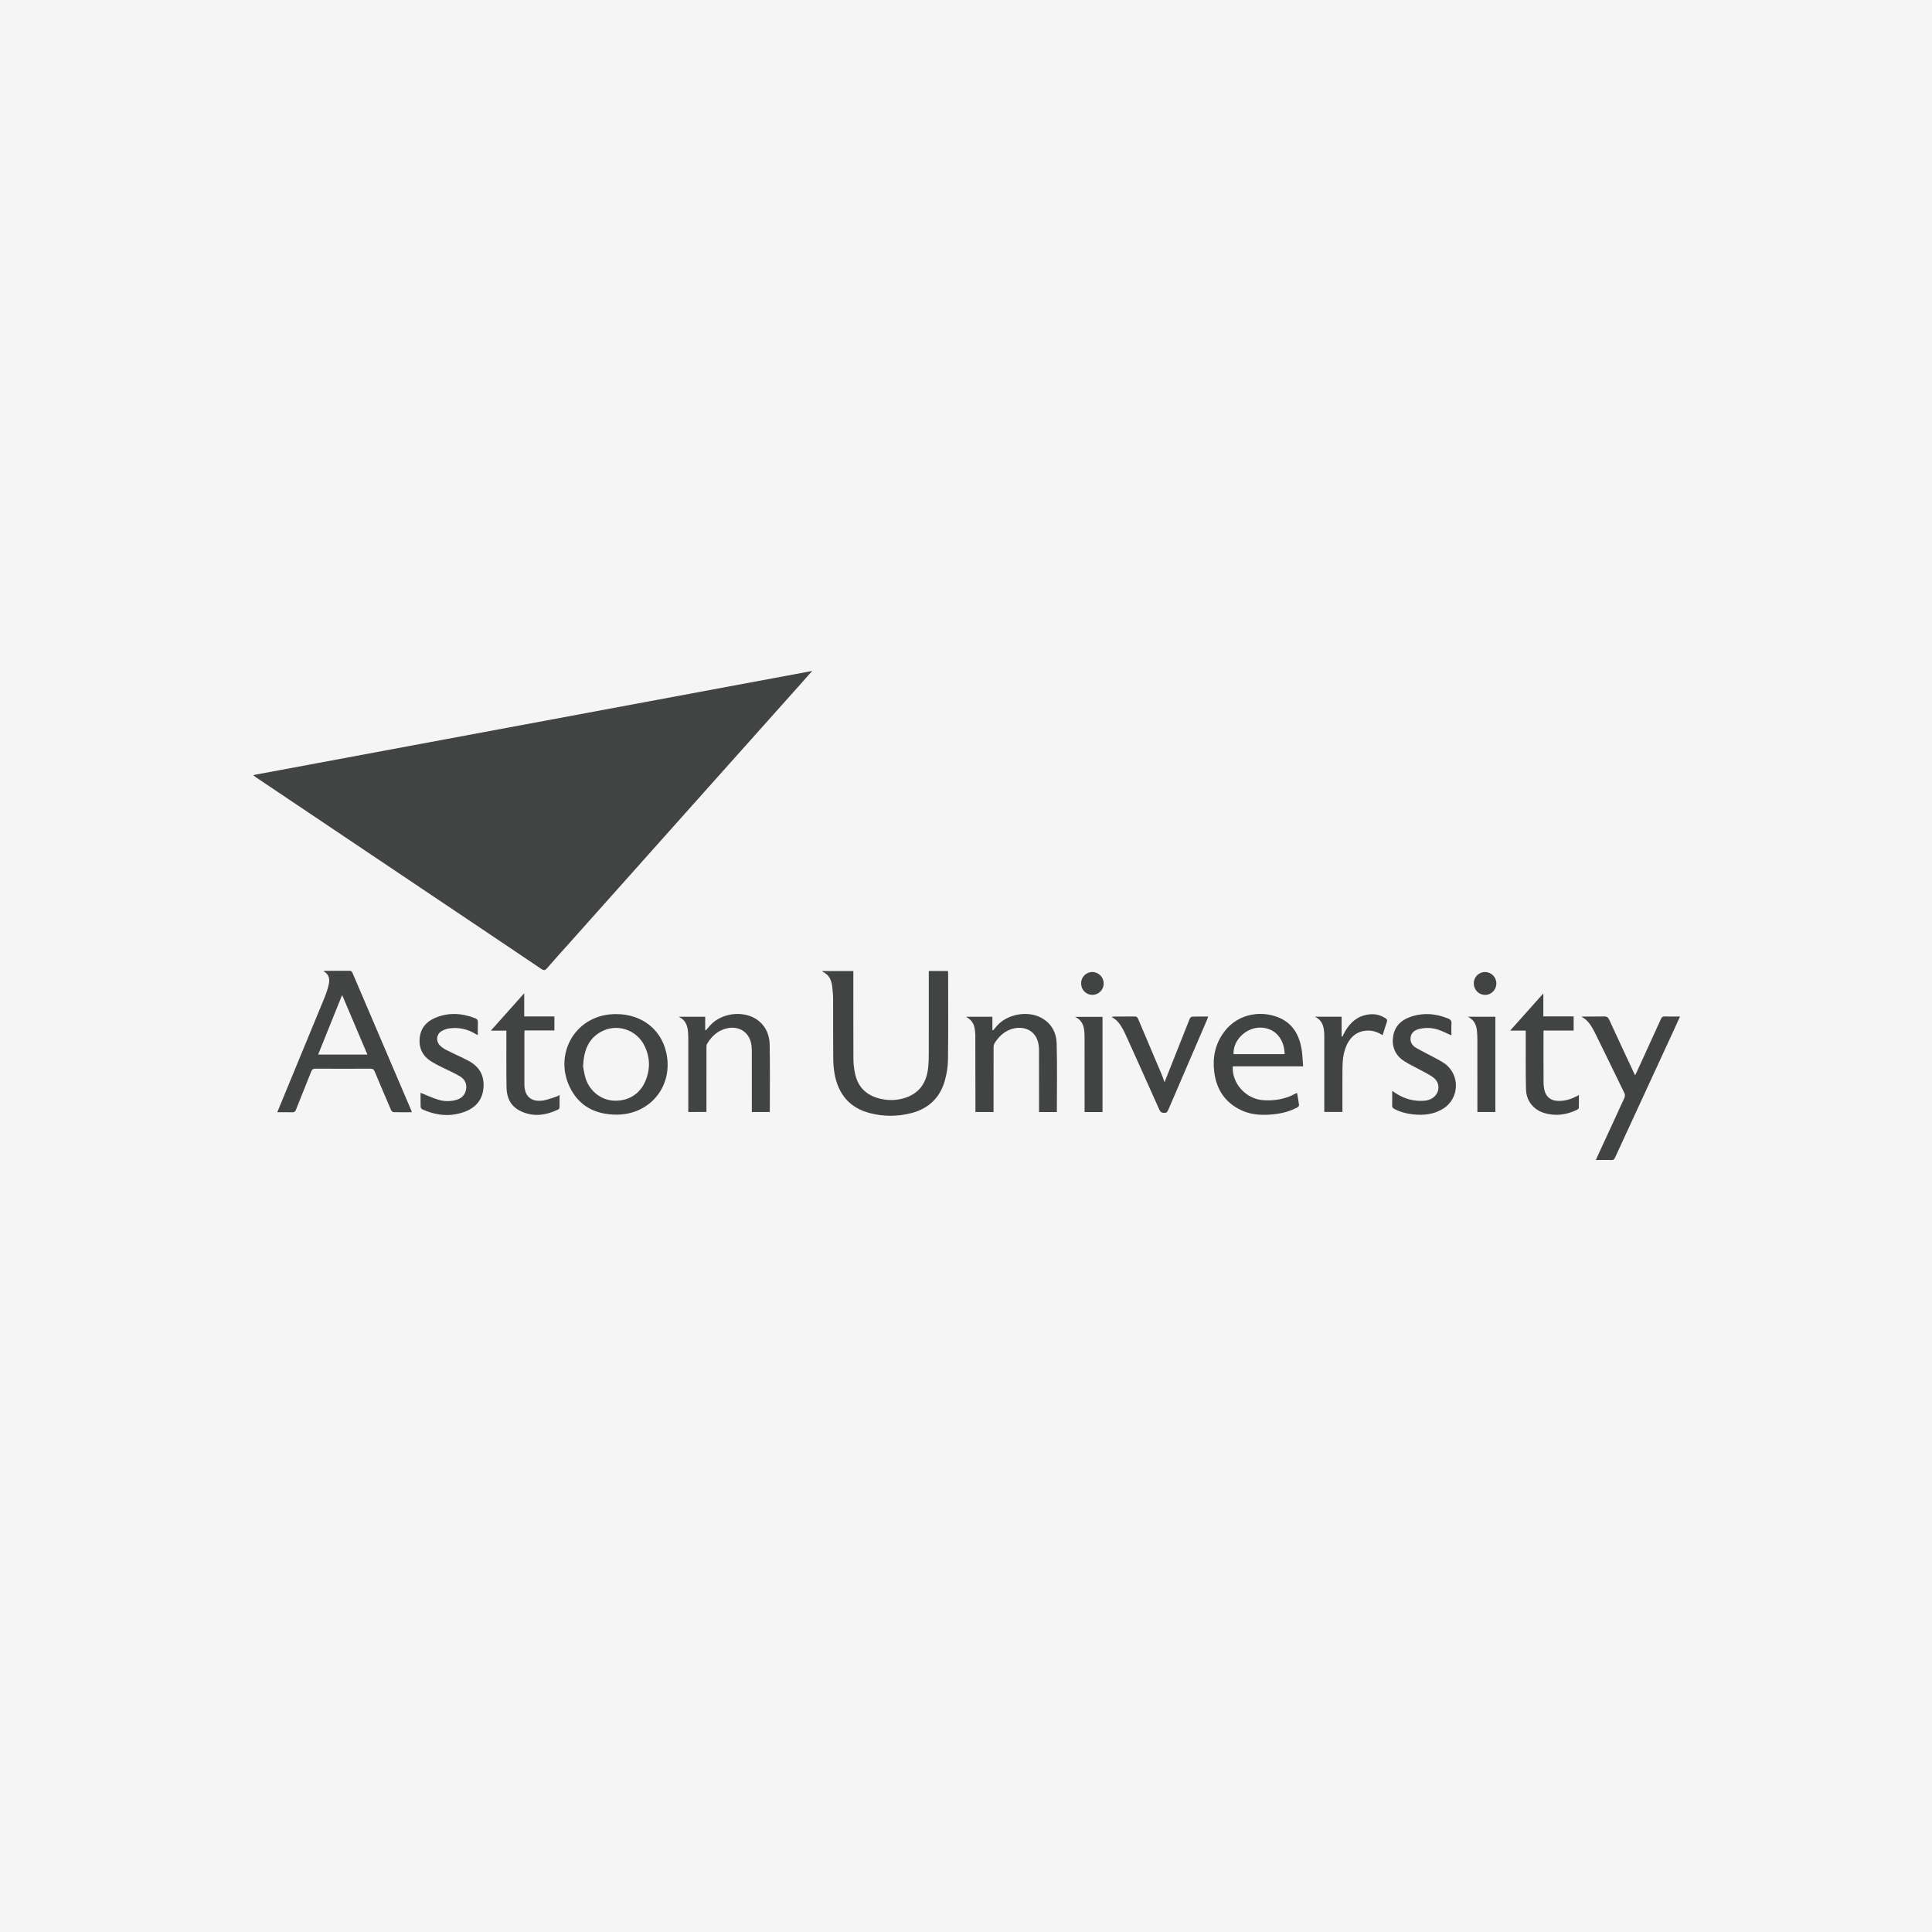
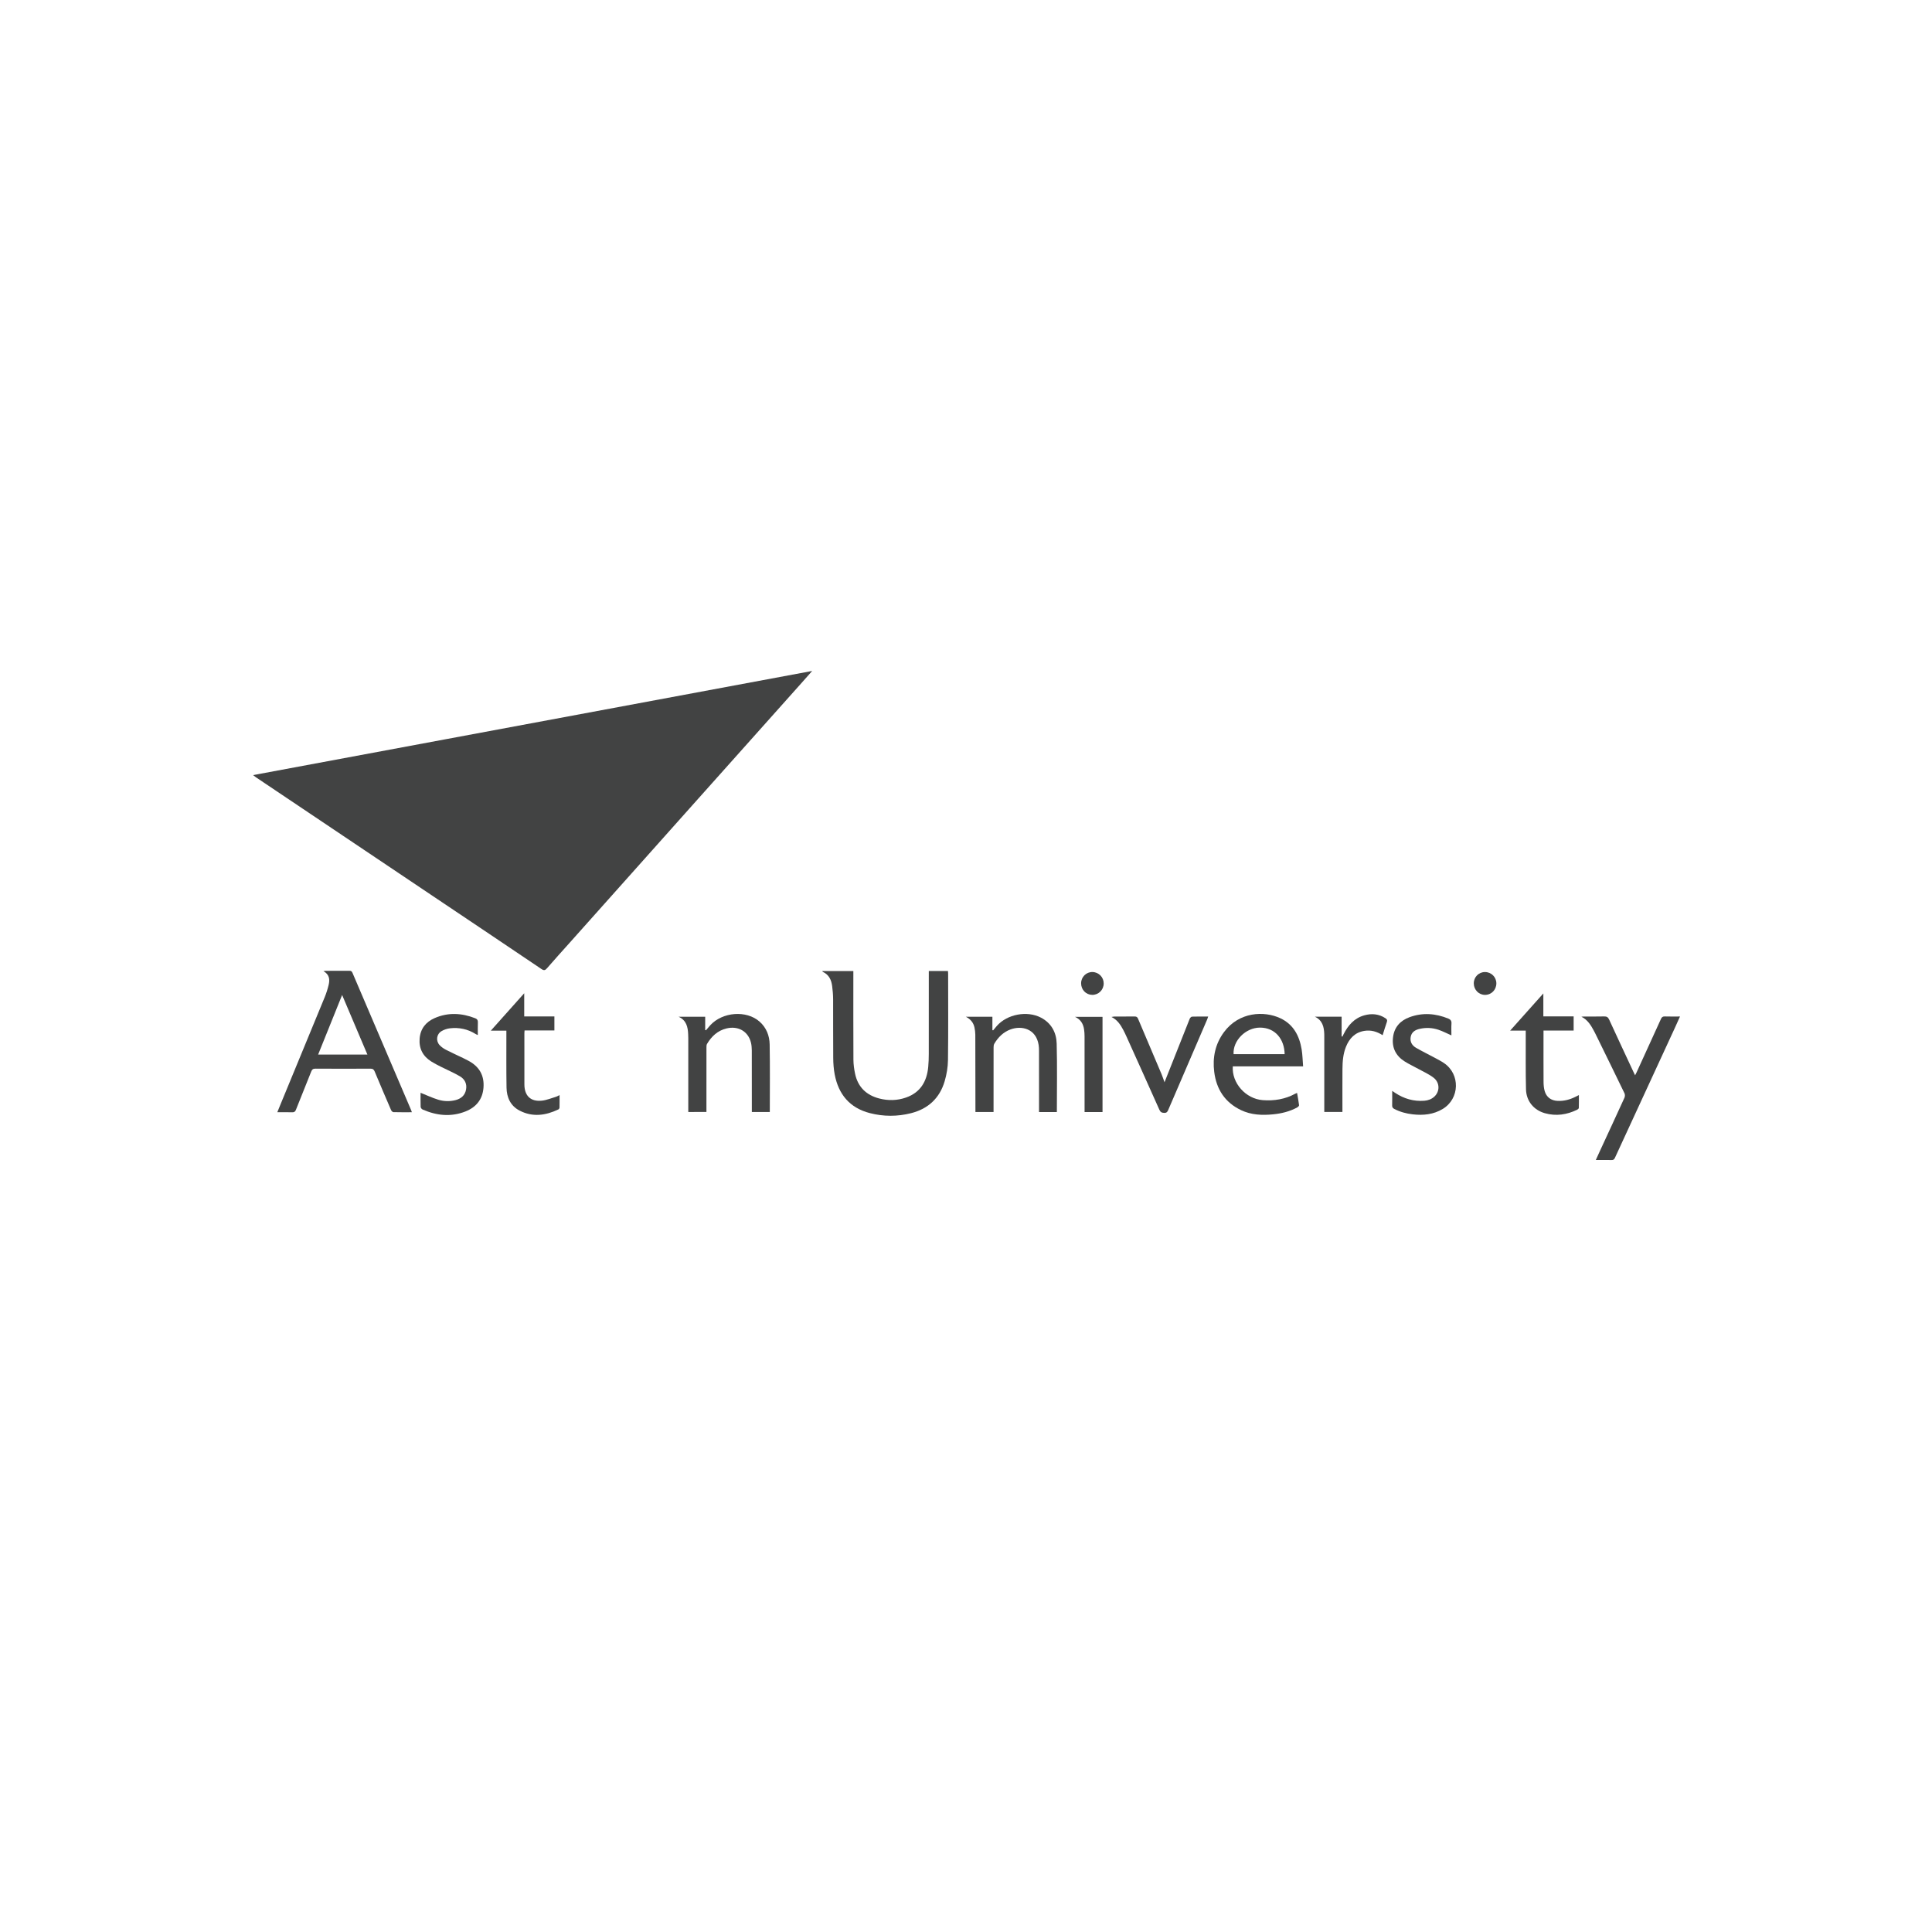
<svg xmlns="http://www.w3.org/2000/svg" version="1.1" id="Layer_1" x="0px" y="0px" viewBox="0 0 1810 1810" style="enable-background:new 0 0 1810 1810;" xml:space="preserve">
  <style type="text/css">
	.st0{fill:#F5F5F5;}
	.st1{fill-rule:evenodd;clip-rule:evenodd;fill:#424343;}
</style>
-   <rect x="0" class="st0" width="1810" height="1810" />
  <g>
    <path class="st1" d="M237.1,726.16c174.69-32.54,348.83-64.97,523.79-97.57c-3.93,4.44-7.32,8.29-10.74,12.13   c-15.31,17.16-30.63,34.31-45.95,51.47c-19.52,21.87-39.06,43.72-58.57,65.59c-18.08,20.25-36.14,40.52-54.22,60.78   c-19.39,21.73-38.79,43.47-58.19,65.2c-6.9,7.74-13.9,15.39-20.66,23.25c-1.82,2.12-2.91,2.44-5.37,0.78   c-32.54-21.99-65.19-43.83-97.8-65.72c-39.65-26.61-79.28-53.23-118.93-79.84c-16.89-11.34-33.78-22.67-50.67-34.01   C239.05,727.7,238.34,727.11,237.1,726.16z" />
    <path class="st1" d="M770.29,909.71c9.79,0,19.33,0,29.17,0c0,1.19,0,2.29,0,3.4c0,26.5-0.07,53.01,0.07,79.51   c0.02,4.39,0.62,8.85,1.52,13.16c2.6,12.49,10.44,20.18,22.67,23.34c8.4,2.18,16.85,1.99,25.07-0.88   c13.45-4.7,19.5-14.98,20.81-28.56c0.4-4.12,0.52-8.28,0.53-12.42c0.05-24.72,0.02-49.43,0.02-74.14c0-1.11,0-2.21,0-3.46   c6.11,0,11.92,0,17.95,0c0.06,0.81,0.16,1.63,0.16,2.44c0.01,26.98,0.21,53.95-0.14,80.93c-0.09,6.69-1.23,13.57-3.13,20   c-4.67,15.81-15.46,25.8-31.44,29.85c-12.84,3.26-25.8,3.25-38.62-0.06c-18.81-4.86-29.37-17.5-32.94-36.22   c-0.96-5.06-1.34-10.29-1.38-15.46c-0.16-18.39-0.01-36.78-0.1-55.17c-0.02-4.04-0.39-8.1-0.9-12.11   c-0.73-5.78-2.98-10.7-8.68-13.33C770.74,910.44,770.63,910.15,770.29,909.71z" />
    <path class="st1" d="M330.18,911.32c-0.64-1.51-1.45-1.86-2.94-1.84c-7.26,0.07-14.53,0.03-21.79,0.04c-0.59,0-1.19,0.14-2.42,0.3   c5.66,3.17,6.05,7.85,4.88,12.8c-0.93,3.92-2.16,7.82-3.69,11.55c-13.84,33.72-27.78,67.4-41.68,101.09   c-0.89,2.15-1.75,4.3-2.74,6.73c4.91,0,9.44-0.1,13.95,0.06c1.94,0.06,2.8-0.61,3.5-2.37c4.71-11.91,9.58-23.76,14.27-35.68   c0.8-2.04,1.73-2.84,4.05-2.83c17.17,0.12,34.34,0.11,51.51,0.01c2.14-0.01,3.11,0.68,3.92,2.62   c5.03,12.09,10.18,24.13,15.37,36.15c0.36,0.84,1.41,1.94,2.17,1.96c5.65,0.17,11.3,0.09,17.32,0.09c-0.3-0.9-0.42-1.35-0.6-1.77   C366.87,997.26,348.49,954.31,330.18,911.32z M298.04,987.99c7.43-18.46,14.81-36.79,22.48-55.83   c8.07,19.02,15.82,37.27,23.69,55.83C328.77,987.99,313.66,987.99,298.04,987.99z" />
-     <path class="st1" d="M577.32,950.06c23.42,0,41.61,13.79,46.73,35.43c7.38,31.17-14.43,58.79-46.43,58.77   c-19.83-0.02-35.4-8-44.01-26.16C518.73,986.75,539.42,949.81,577.32,950.06z M546.27,999.1c0.55,2.63,1.07,7.17,2.46,11.42   c3.93,11.99,14.57,20.11,26.41,20.63c13.32,0.59,24.23-5.99,29.46-18.24c4.77-11.17,4.52-22.46-0.9-33.34   c-7.62-15.3-26.27-21.12-41.02-12.74C550.98,973.46,546.91,984.47,546.27,999.1z" />
    <path class="st1" d="M990.12,1041.84c-5.54,0-10.96,0-16.7,0c0-1.17,0-2.19,0-3.2c0-18.01,0.01-36.03-0.02-54.05   c0-1.88-0.05-3.78-0.35-5.63c-2.42-15.32-15.99-18.38-26.39-14.52c-6.73,2.5-11.57,7.33-15.16,13.41   c-0.57,0.97-0.66,2.33-0.66,3.51c-0.04,18.86-0.03,37.73-0.03,56.6c0,1.21,0,2.42,0,3.84c-5.72,0-11.21,0-16.98,0   c0-1.12,0-2.13,0-3.14c-0.03-23.11-0.03-46.22-0.11-69.33c-0.01-2.24-0.33-4.51-0.79-6.72c-0.96-4.63-3.78-7.86-8.06-10.06   c8.12,0,16.24,0,24.86,0c0,4.18,0,8.37,0,12.55c0.23,0.05,0.47,0.1,0.7,0.16c1.17-1.4,2.31-2.82,3.51-4.18   c9.64-10.96,28.36-14.48,41.3-7.7c9.73,5.1,14.42,13.89,14.71,24.24C990.53,998.91,990.12,1020.23,990.12,1041.84z" />
    <path class="st1" d="M644.82,1041.77c0-1.33,0-2.45,0-3.57c0-21.78,0-43.57,0-65.35c0-1.23-0.06-2.45-0.1-3.68   c-0.25-6.99-1.64-13.35-9.02-16.64c8.13,0,16.25,0,24.96,0c0,4.2,0,8.35,0,12.5c0.25,0.05,0.5,0.09,0.75,0.14   c1.31-1.54,2.57-3.12,3.93-4.6c11.54-12.63,33.93-14.34,46.26-3.47c6.4,5.65,9.32,13.24,9.46,21.41   c0.38,21.01,0.13,42.03,0.13,63.26c-5.53,0-11.03,0-16.83,0c0-1.06,0-2.07,0-3.08c0-18.21,0.03-36.41-0.04-54.61   c-0.01-2.52-0.23-5.12-0.85-7.55c-2.68-10.38-11.95-15.65-22.8-13.04c-8.31,2-14.06,7.37-18.3,14.52   c-0.52,0.88-0.53,2.16-0.53,3.26c-0.03,19.05-0.02,38.1-0.02,57.15c0,1.03,0,2.06,0,3.33   C656.19,1041.77,650.7,1041.77,644.82,1041.77z" />
    <path class="st1" d="M1495.04,1086.73c1.4-3.08,2.62-5.8,3.88-8.5c7.67-16.59,15.37-33.17,22.95-49.8c0.53-1.16,0.6-2.98,0.07-4.1   c-8.93-18.5-18-36.94-27.04-55.39c-0.5-1.01-1-2.03-1.54-3.02c-2.88-5.33-5.92-10.52-11.84-13.41c0.78-0.06,1.56-0.18,2.35-0.18   c6.32-0.02,12.65,0.1,18.96-0.07c2.42-0.07,3.66,0.66,4.69,2.91c7.54,16.44,15.22,32.82,22.87,49.22c0.4,0.85,0.82,1.69,1.46,3   c0.59-1.16,1.06-2,1.45-2.86c7.6-16.62,15.22-33.24,22.76-49.89c0.76-1.7,1.64-2.43,3.57-2.37c4.6,0.15,9.2,0.05,14.28,0.05   c-1.65,3.68-3.08,6.93-4.57,10.15c-18.79,40.72-37.6,81.43-56.35,122.17c-0.67,1.45-1.38,2.17-3.1,2.13   C1505.09,1086.65,1500.3,1086.73,1495.04,1086.73z" />
    <path class="st1" d="M394.01,1023.77c5.62,2.24,10.96,4.78,16.56,6.49c5.25,1.6,10.81,1.77,16.22,0.38   c5.12-1.32,8.78-4.35,9.82-9.78c1.04-5.48-1.2-9.88-5.74-12.53c-5.75-3.37-11.94-5.98-17.9-8.99c-3.02-1.53-6.05-3.07-8.92-4.87   c-7.89-4.95-11.65-12.16-10.92-21.48c0.73-9.15,5.79-15.53,13.93-19.12c12.66-5.58,25.49-4.88,38.23,0.11   c1.86,0.73,2.49,1.86,2.41,3.86c-0.16,3.83-0.05,7.67-0.05,11.87c-0.94-0.45-1.54-0.66-2.06-0.99c-7.39-4.66-15.51-6.33-24.09-5.35   c-2.72,0.31-5.56,1.29-7.91,2.7c-4.73,2.85-5.45,9.19-1.62,13.19c1.66,1.73,3.76,3.17,5.91,4.28c5.27,2.71,10.69,5.15,16.04,7.72   c1.61,0.78,3.2,1.61,4.78,2.44c10.23,5.39,15.19,13.73,14.25,25.39c-0.88,10.95-6.92,18.22-16.79,22.14   c-13.62,5.41-27.15,3.97-40.35-1.84c-0.8-0.36-1.7-1.58-1.73-2.43C393.92,1032.43,394.01,1027.9,394.01,1023.77z" />
    <path class="st1" d="M1359.76,970c-4.23-1.86-8.06-3.88-12.12-5.25c-5.72-1.93-11.68-2.2-17.59-0.87   c-4.17,0.94-7.66,2.99-8.46,7.66c-0.78,4.57,1.35,8,5.15,10.17c5.72,3.27,11.65,6.17,17.46,9.29c2.9,1.56,5.85,3.08,8.57,4.92   c15.43,10.41,14.82,33.36-1.12,42.99c-8.71,5.26-18.26,6.18-28.13,5.06c-6.04-0.69-11.83-2.24-17.27-5.06   c-1.44-0.75-2.05-1.64-2-3.29c0.11-4.33,0.04-8.67,0.04-13.63c1.19,0.81,1.98,1.36,2.78,1.89c8.3,5.46,17.35,8.15,27.32,7.35   c3.57-0.28,6.82-1.46,9.48-3.95c5.17-4.86,5.11-13.06-0.83-17.64c-4.34-3.35-9.54-5.61-14.39-8.3c-4.2-2.33-8.59-4.35-12.64-6.9   c-8.33-5.27-12.2-12.9-10.93-22.81c1.22-9.5,6.92-15.58,15.6-18.73c12.15-4.41,24.24-3.51,36.13,1.34   c2.18,0.89,3.18,2.15,3.01,4.67C1359.57,962.56,1359.76,966.25,1359.76,970z" />
    <path class="st1" d="M1090.98,1013.92c7.82-19.78,15.67-39.65,23.6-59.49c0.34-0.85,1.42-1.97,2.19-1.99   c4.89-0.18,9.78-0.09,15.1-0.09c-0.35,1.06-0.54,1.83-0.85,2.55c-12.13,28.2-24.28,56.4-36.4,84.61c-0.76,1.77-1.34,3.19-3.89,3.11   c-2.41-0.08-3.59-0.74-4.59-3c-10.19-22.88-20.51-45.71-30.81-68.55c-0.93-2.06-1.89-4.11-2.95-6.1   c-2.55-4.77-5.37-9.34-11.07-12.22c1.33-0.2,2-0.39,2.67-0.4c6.32-0.02,12.64,0.03,18.96-0.04c1.59-0.02,2.52,0.38,3.2,1.98   c7.35,17.45,14.8,34.85,22.17,52.29C1089.34,1009.07,1090.16,1011.67,1090.98,1013.92z" />
    <path class="st1" d="M524.22,1025.9c0,4.2,0.05,7.95-0.04,11.69c-0.02,0.6-0.49,1.5-1,1.75c-11.95,5.73-24.19,7.46-36.39,1.13   c-8.51-4.41-12.09-12.31-12.25-21.53c-0.28-16.59-0.11-33.19-0.14-49.79c0-1.1,0-2.21,0-3.57c-4.77,0-9.25,0-14.58,0   c10.6-11.88,20.71-23.2,31.3-35.06c0,7.53,0,14.41,0,21.72c9.59,0,18.85,0,28.27,0c0,4.55,0,8.66,0,13.15c-9.26,0-18.52,0-27.95,0   c-0.08,1.07-0.17,1.8-0.17,2.52c-0.01,16.03-0.06,32.06,0.01,48.09c0.04,10.64,5.93,16.3,16.42,15.15c4.58-0.5,9.02-2.41,13.5-3.74   C522.06,1027.15,522.85,1026.59,524.22,1025.9z" />
    <path class="st1" d="M1474.27,965.48c-9.35,0-18.64,0-28.23,0c0,1.33,0,2.35,0,3.35c0,14.91-0.05,29.81,0.04,44.71   c0.02,2.8,0.26,5.69,0.99,8.37c1.61,5.97,6.06,9.21,12.23,9.46c5.79,0.25,11.21-1.13,16.37-3.68c1-0.5,2-1.01,3.52-1.78   c0,4.27,0.07,8.17-0.07,12.06c-0.02,0.59-0.91,1.37-1.58,1.69c-9.67,4.71-19.76,6.18-30.21,3.25   c-10.44-2.93-17.42-11.39-17.69-22.36c-0.41-16.5-0.19-33.01-0.24-49.52c0-1.77,0-3.53,0-5.51c-4.84,0-9.34,0-14.61,0   c10.5-11.76,20.55-23.01,31.1-34.83c0,7.5,0,14.3,0,21.5c9.6,0,18.88,0,28.38,0C1474.27,956.79,1474.27,960.97,1474.27,965.48z" />
    <path class="st1" d="M1231.84,952.49c8.25,0,16.49,0,25.06,0c0,6.25,0,12.33,0,18.42c0.25,0.08,0.49,0.17,0.74,0.25   c0.37-0.75,0.73-1.5,1.1-2.25c4.23-8.38,10.06-15.1,19.46-17.7c6.9-1.91,13.62-1.34,19.79,2.74c1.32,0.88,1.92,1.73,1.31,3.45   c-1.44,4.06-2.64,8.2-3.98,12.43c-5.34-3.41-10.85-5.02-16.91-4.08c-8.94,1.39-14.29,7.02-17.5,15.09   c-2.66,6.69-3.18,13.74-3.23,20.82c-0.09,12.16-0.03,24.33-0.03,36.49c0,1.12,0,2.25,0,3.61c-5.67,0-11.16,0-16.99,0   c0-1.08,0-2.09,0-3.1c0-22.25,0-44.51,0-66.76c0-1.04,0.02-2.07-0.02-3.11C1240.41,961.96,1238.9,955.84,1231.84,952.49z" />
-     <path class="st1" d="M1375.02,952.54c8.58,0,17.15,0,25.9,0c0,29.8,0,59.44,0,89.27c-5.53,0-10.95,0-16.82,0c0-1.13,0-2.22,0-3.3   c0-21.4,0.01-42.8-0.02-64.2c0-2.92-0.12-5.84-0.41-8.74C1383.1,959.78,1380.69,955.15,1375.02,952.54z" />
    <path class="st1" d="M1032.9,952.64c0,29.79,0,59.43,0,89.21c-5.6,0-11.02,0-16.81,0c0-1.34,0-2.53,0-3.72   c0-22.43,0.01-44.86-0.02-67.29c0-2.16-0.14-4.34-0.46-6.48c-0.79-5.29-3.28-9.4-8.53-11.72   C1015.59,952.64,1024.11,952.64,1032.9,952.64z" />
    <path class="st1" d="M1012.84,921.15c0.03-5.9,4.83-10.62,10.67-10.5c5.88,0.13,10.53,4.89,10.49,10.74   c-0.04,6.03-4.87,10.77-10.85,10.65C1017.32,931.92,1012.81,927.16,1012.84,921.15z" />
    <path class="st1" d="M1401.87,921.24c0.02,6.08-4.67,10.84-10.67,10.82c-5.8-0.02-10.45-4.79-10.48-10.74   c-0.03-5.96,4.63-10.68,10.52-10.66C1397.13,910.68,1401.85,915.38,1401.87,921.24z" />
    <path class="st1" d="M1213.6,1024.57c-9.57,5.24-19.82,6.93-30.61,6.1c-15.9-1.22-29.12-15.95-28.04-31.67c21.71,0,43.45,0,65.87,0   c-0.46-5.59-0.53-10.87-1.39-16.02c-2.14-12.7-7.74-23.34-19.97-29.06c-15.2-7.1-38.69-6.05-52.79,13.04   c-8.21,11.1-10.81,23.77-9.12,37.25c2.03,16.27,10.04,28.63,25.13,35.83c9.6,4.58,19.84,4.94,30.18,3.91   c7.84-0.78,15.42-2.64,22.4-6.44c0.78-0.42,1.85-1.46,1.78-2.08c-0.45-3.8-1.2-7.56-1.88-11.52   C1214.43,1024.22,1214,1024.35,1213.6,1024.57z M1180.25,962.72c14.49-0.1,23.05,10.98,23.27,24.87c-15.95,0-31.9,0-47.84,0   C1154.9,974.92,1166.98,962.82,1180.25,962.72z" />
  </g>
</svg>